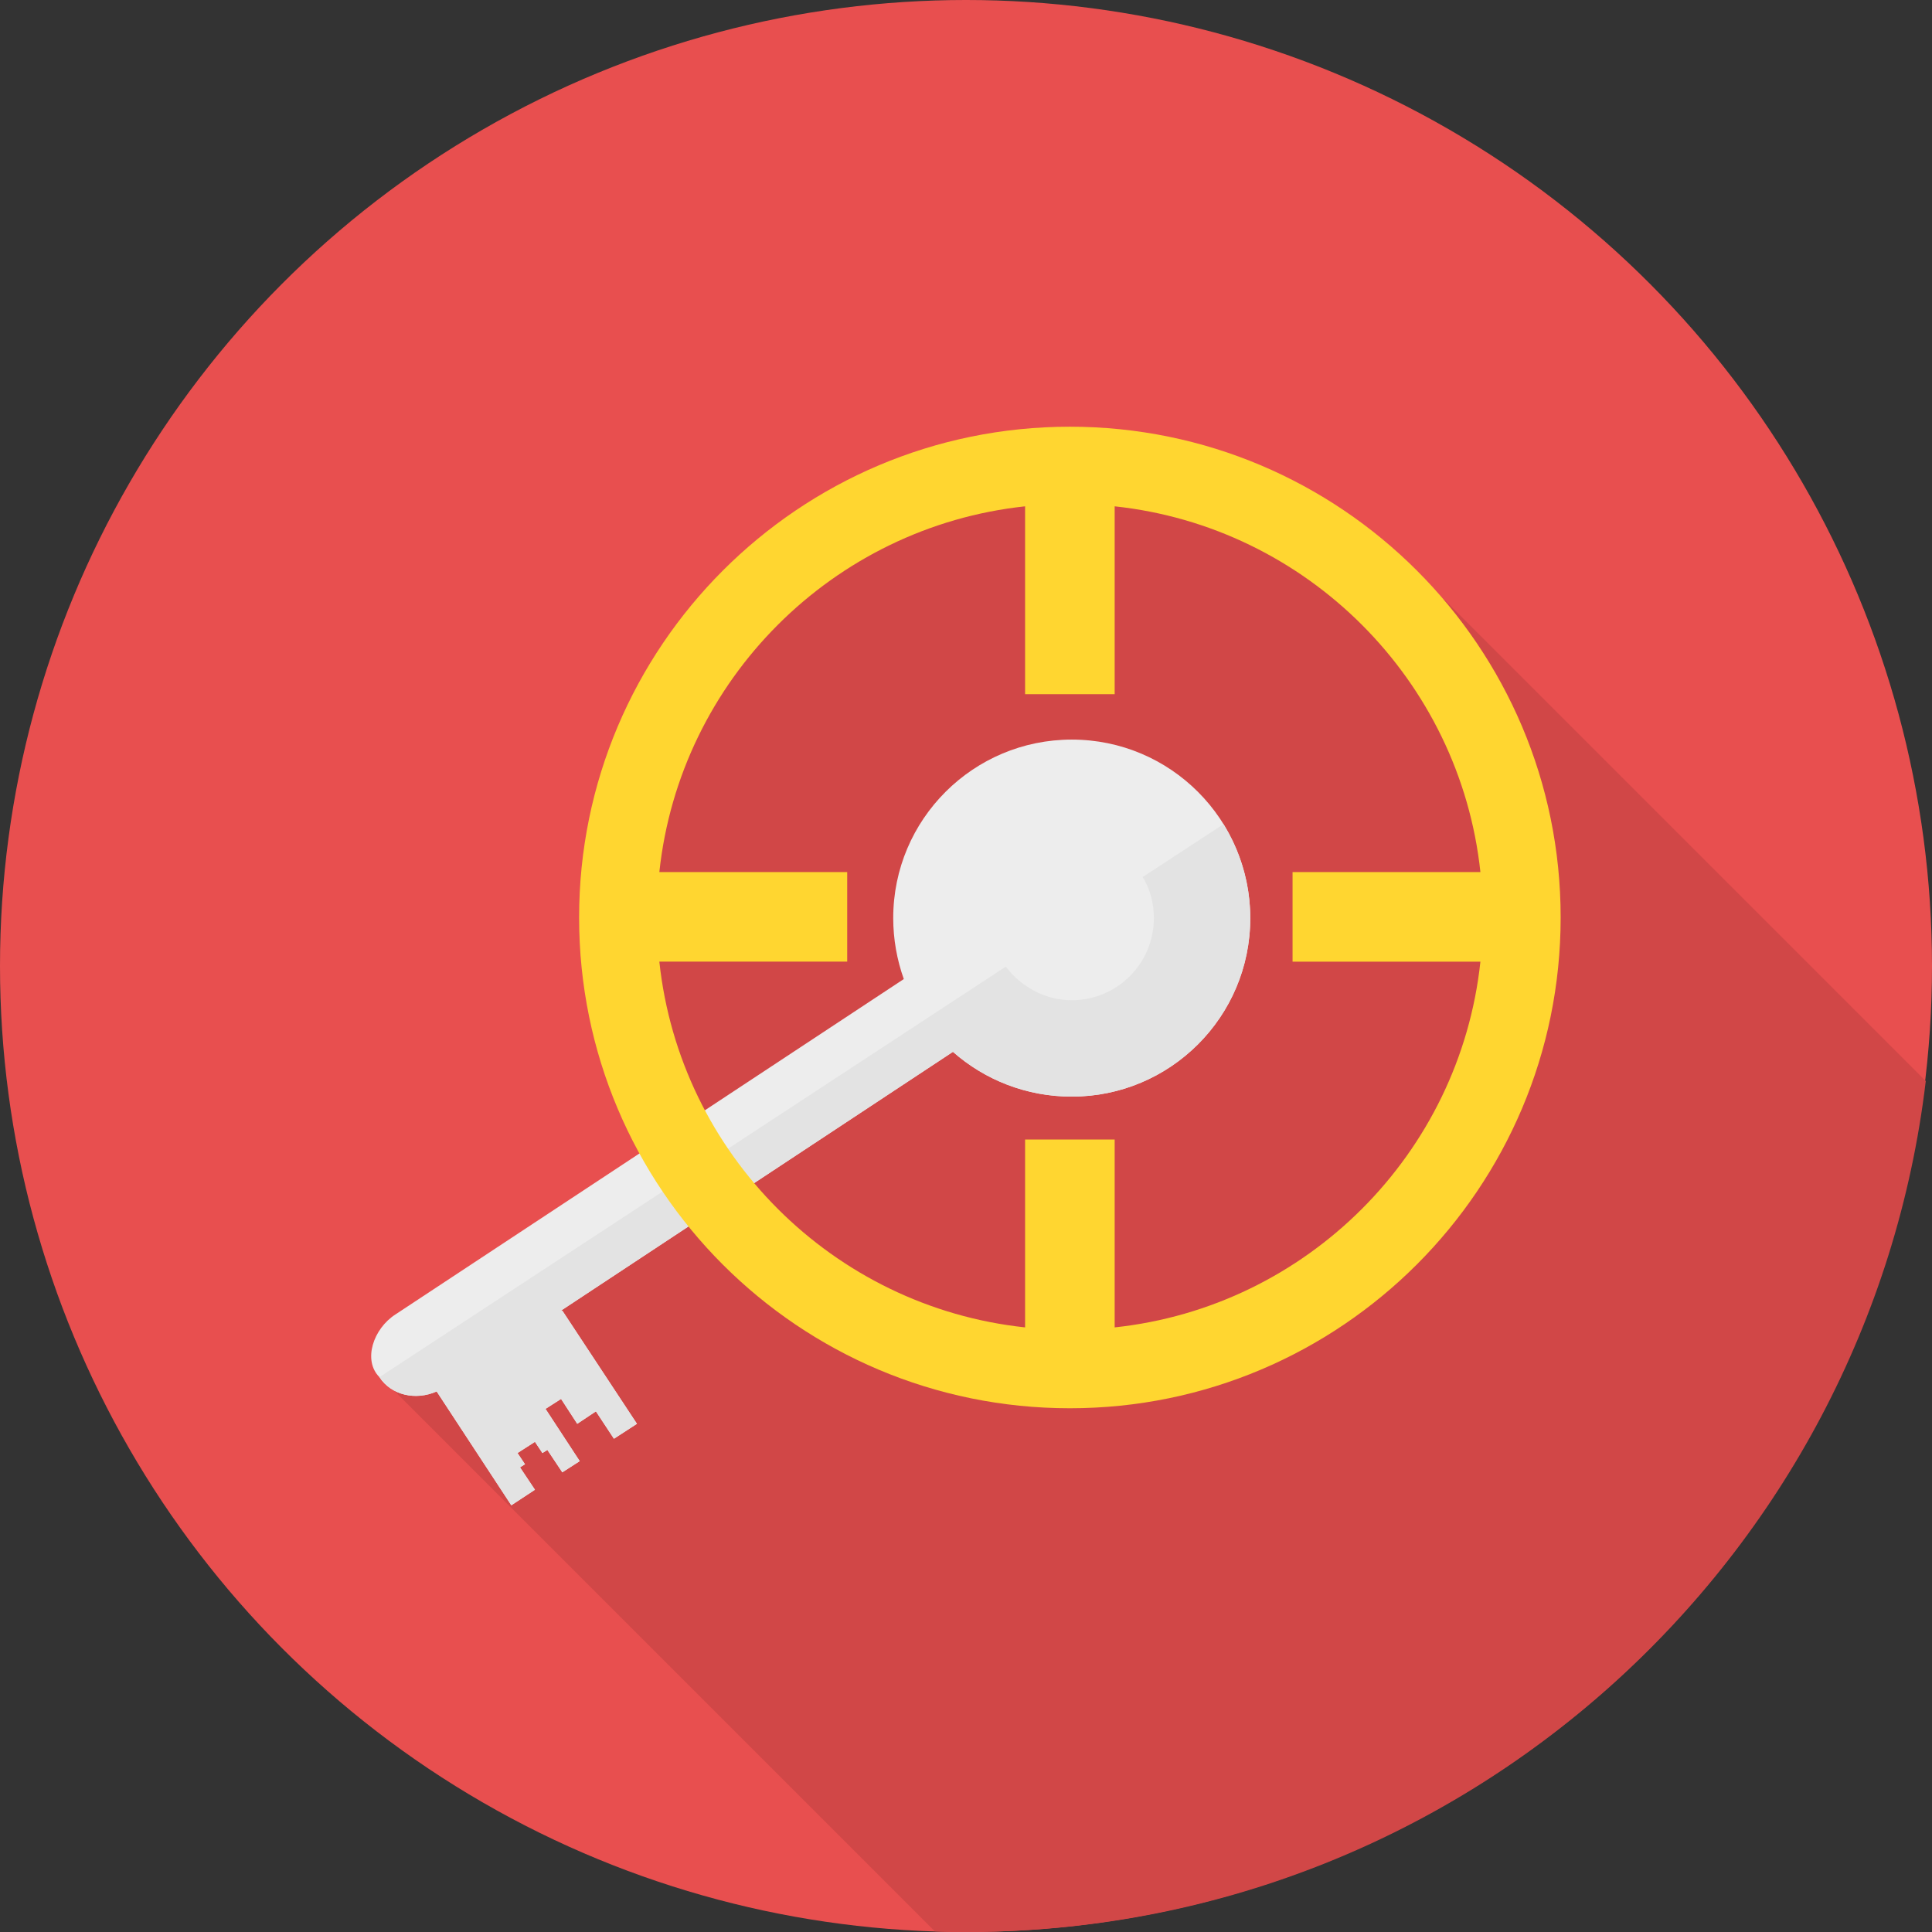
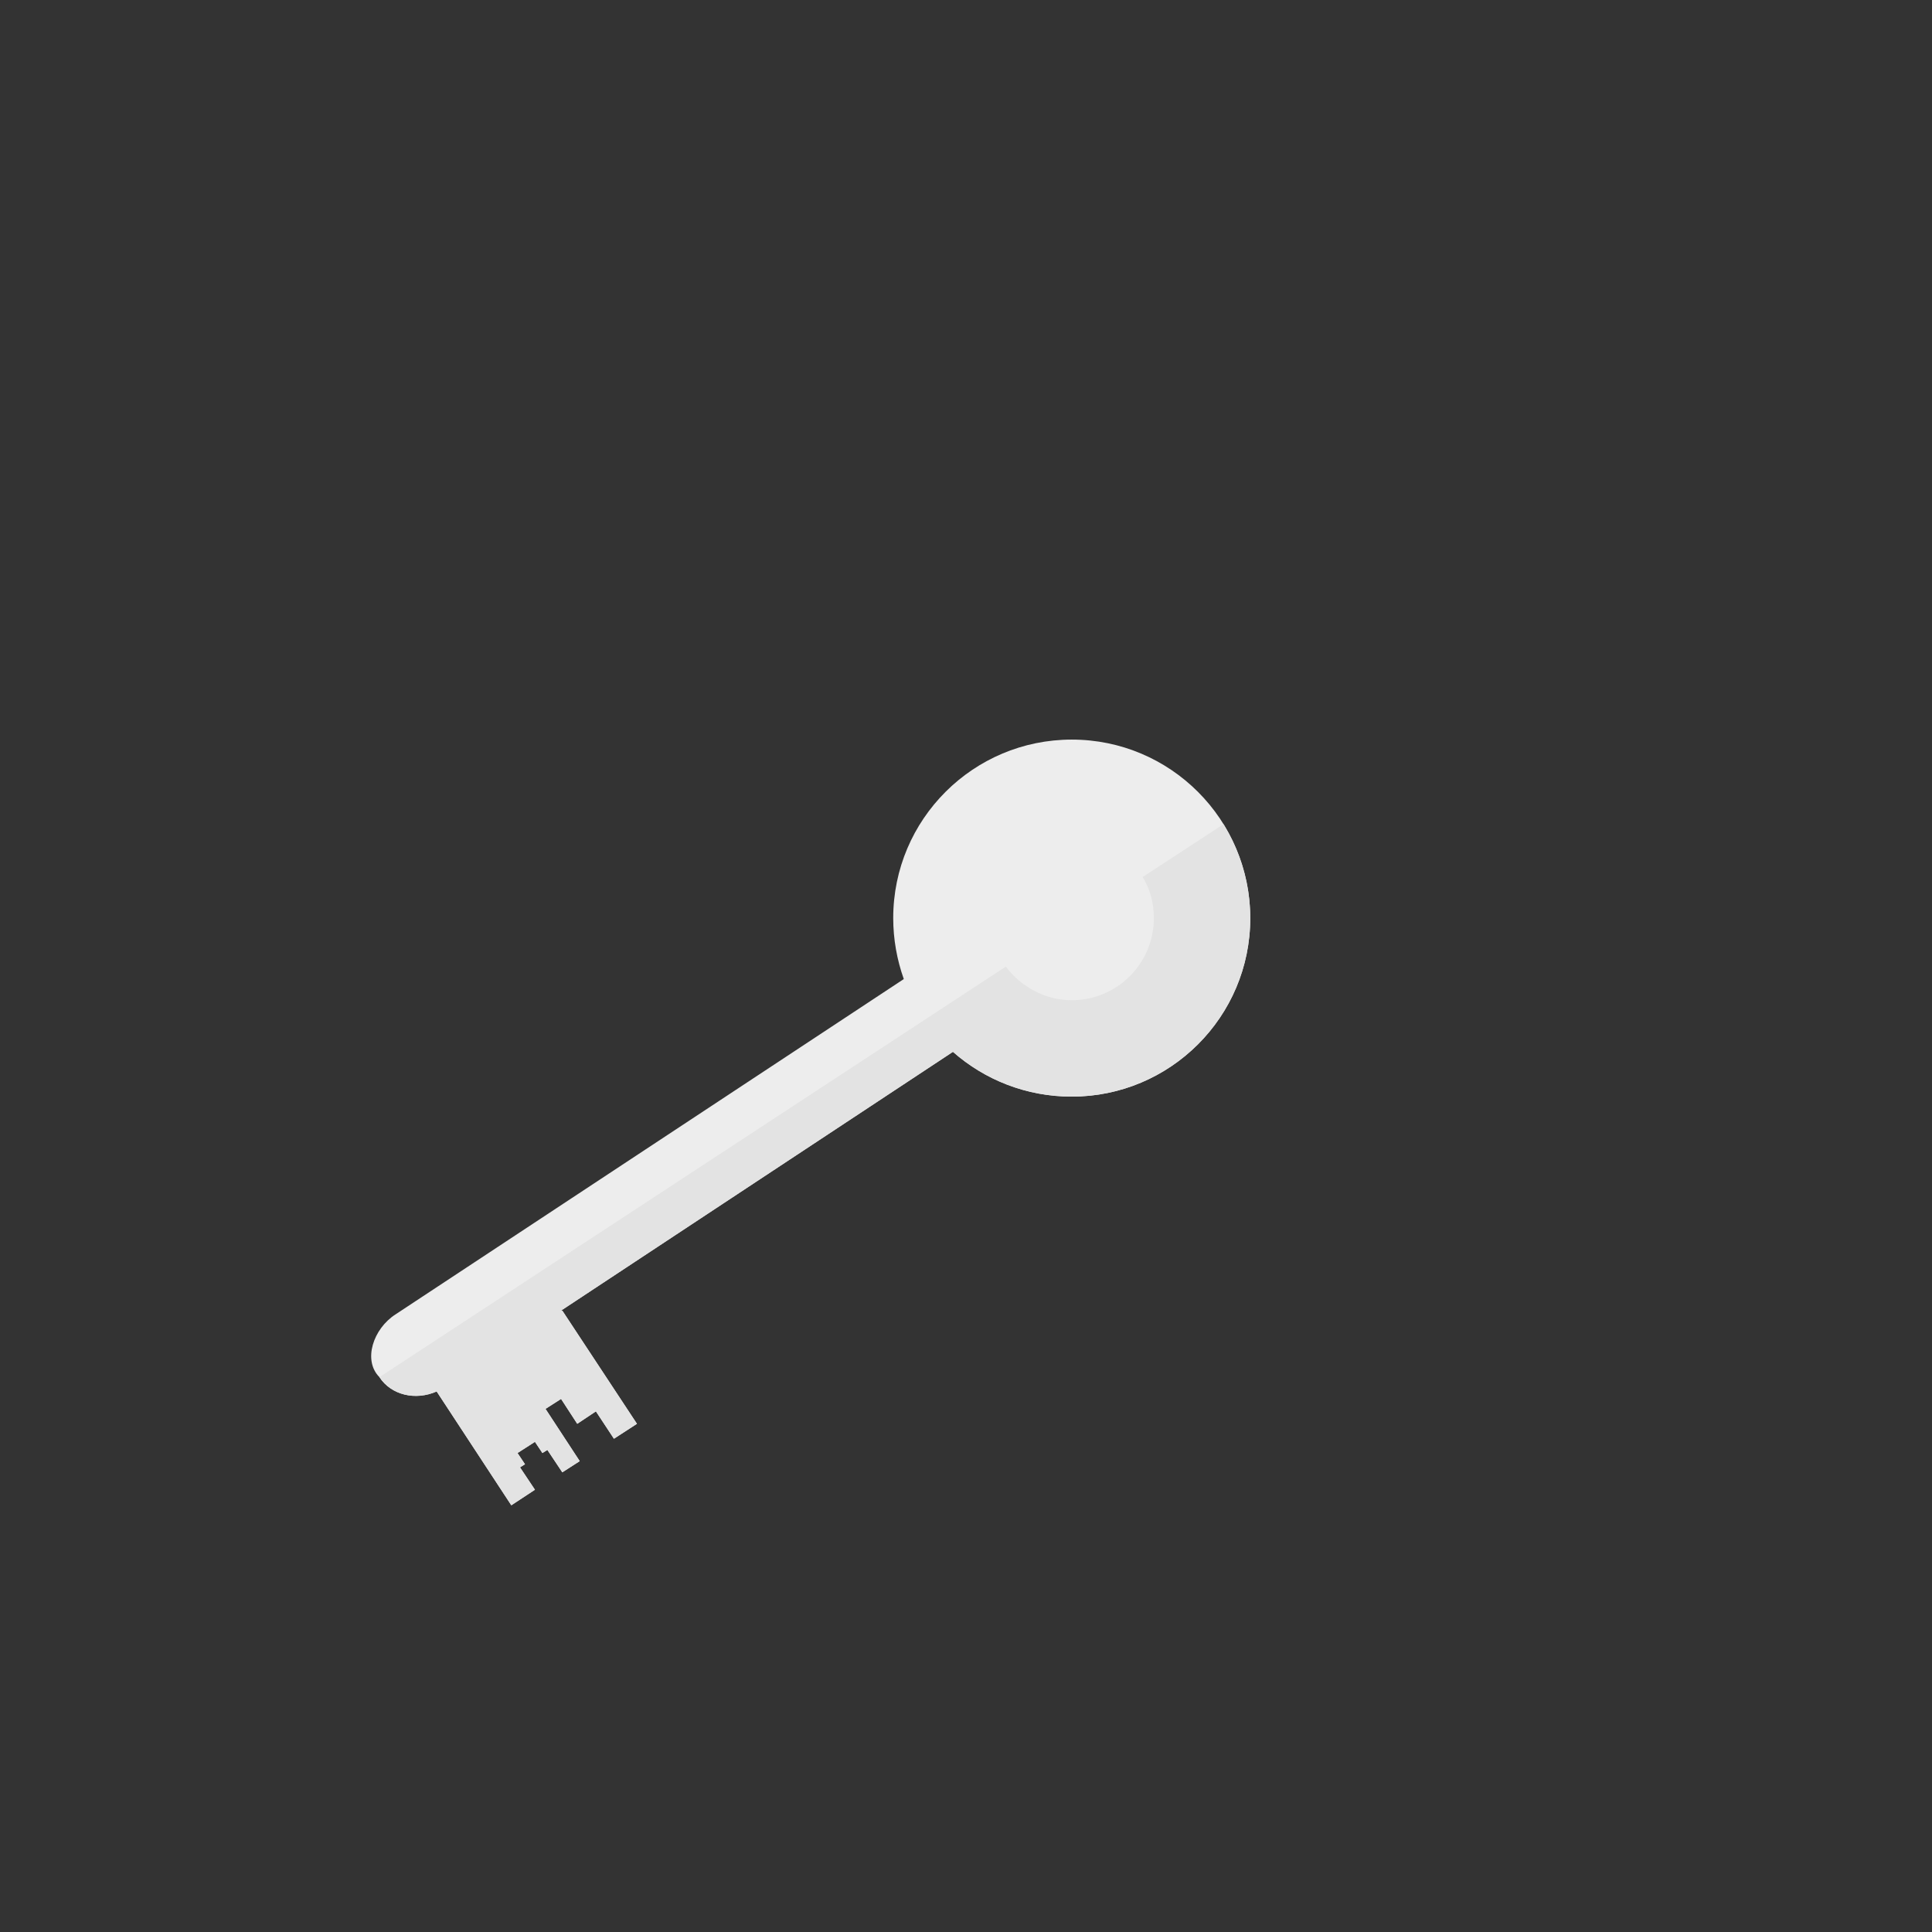
<svg xmlns="http://www.w3.org/2000/svg" height="800px" width="800px" version="1.1" id="Layer_1" viewBox="0 0 512 512" xml:space="preserve">
  <rect x="0" y="0" width="512" height="512" fill="#333333" stroke="none" />
-   <circle style="fill:#E84F4F;" cx="256" cy="256" r="256" />
-   <path style="fill:#D14747;" d="M510.351,286.496C495.186,413.59,387.215,512,256.165,512c-2.803,0-5.604,0-8.407-0.165  L100.884,364.961l82.586-60.167c-60.991-127.258,56.87-245.779,199.624-145.555L510.351,286.496z" />
  <path style="fill:#EDEDED;" d="M149.018,347.323l19.782,30.001l-6.099,3.957l-4.78-7.253l-4.946,3.297l-4.286-6.594l-4.121,2.637  l9.066,13.847l-4.615,2.967l-3.957-5.935l-1.318,0.824l-1.978-2.967l-4.615,2.967l1.978,2.967l-1.319,0.824l3.957,5.935  l-6.264,4.121l-19.782-30.166c-5.604,2.472-12.033,0.989-15.165-3.792l0,0c-4.451-4.451-1.649-12.858,4.286-16.649l134.676-88.85  c-1.814-5.11-2.803-10.55-2.803-16.154c0-26.21,21.265-47.309,47.309-47.309c26.21,0,47.309,21.265,47.309,47.309  c0,26.21-21.265,47.309-47.309,47.309c-12.033,0-23.078-4.451-31.485-11.869l-103.85,68.574h0.328V347.323z M284.188,221.713  c12.033,0,21.759,9.726,21.759,21.759c0,12.033-9.726,21.759-21.759,21.759c-12.033,0-21.759-9.726-21.759-21.759  C262.429,231.439,272.155,221.713,284.188,221.713z" />
  <path style="fill:#E3E3E3;" d="M149.018,347.323l19.782,30.001l-6.099,3.957l-4.78-7.253l-4.946,3.297l-4.286-6.594l-4.121,2.637  l9.066,13.847l-4.615,2.967l-3.957-5.935l-1.318,0.824l-1.978-2.967l-4.615,2.967l1.978,2.967l-1.319,0.824l3.957,5.935  l-6.264,4.121l-19.782-30.166c-5.604,2.472-12.033,0.989-15.165-3.792l0,0l0,0L266.55,256.165  c3.957,5.275,10.385,8.901,17.473,8.901c12.033,0,21.759-9.726,21.759-21.759c0-3.956-0.989-7.747-2.967-10.879l21.429-14.011  c4.451,7.253,7.089,15.825,7.089,24.891c0,26.21-21.265,47.309-47.309,47.309c-12.033,0-23.078-4.451-31.485-11.869l-103.85,68.574  L149.018,347.323L149.018,347.323z" />
-   <path style="fill:#FFD630;" d="M283.529,113.082c71.706,0,130.061,58.19,130.061,130.061c0,71.706-58.19,130.061-130.061,130.061  s-130.061-58.19-130.061-130.061C153.468,171.436,211.657,113.082,283.529,113.082z M295.397,134.182v49.783H271.66v-49.783  c-50.937,5.44-91.488,45.991-96.927,96.927h49.783v23.737h-49.783c5.44,50.937,45.991,91.488,96.927,96.927V301.99h23.737v49.783  c50.937-5.44,91.488-45.991,96.927-96.927h-49.783v-23.737h49.783C386.885,180.173,346.334,139.622,295.397,134.182z" />
</svg>